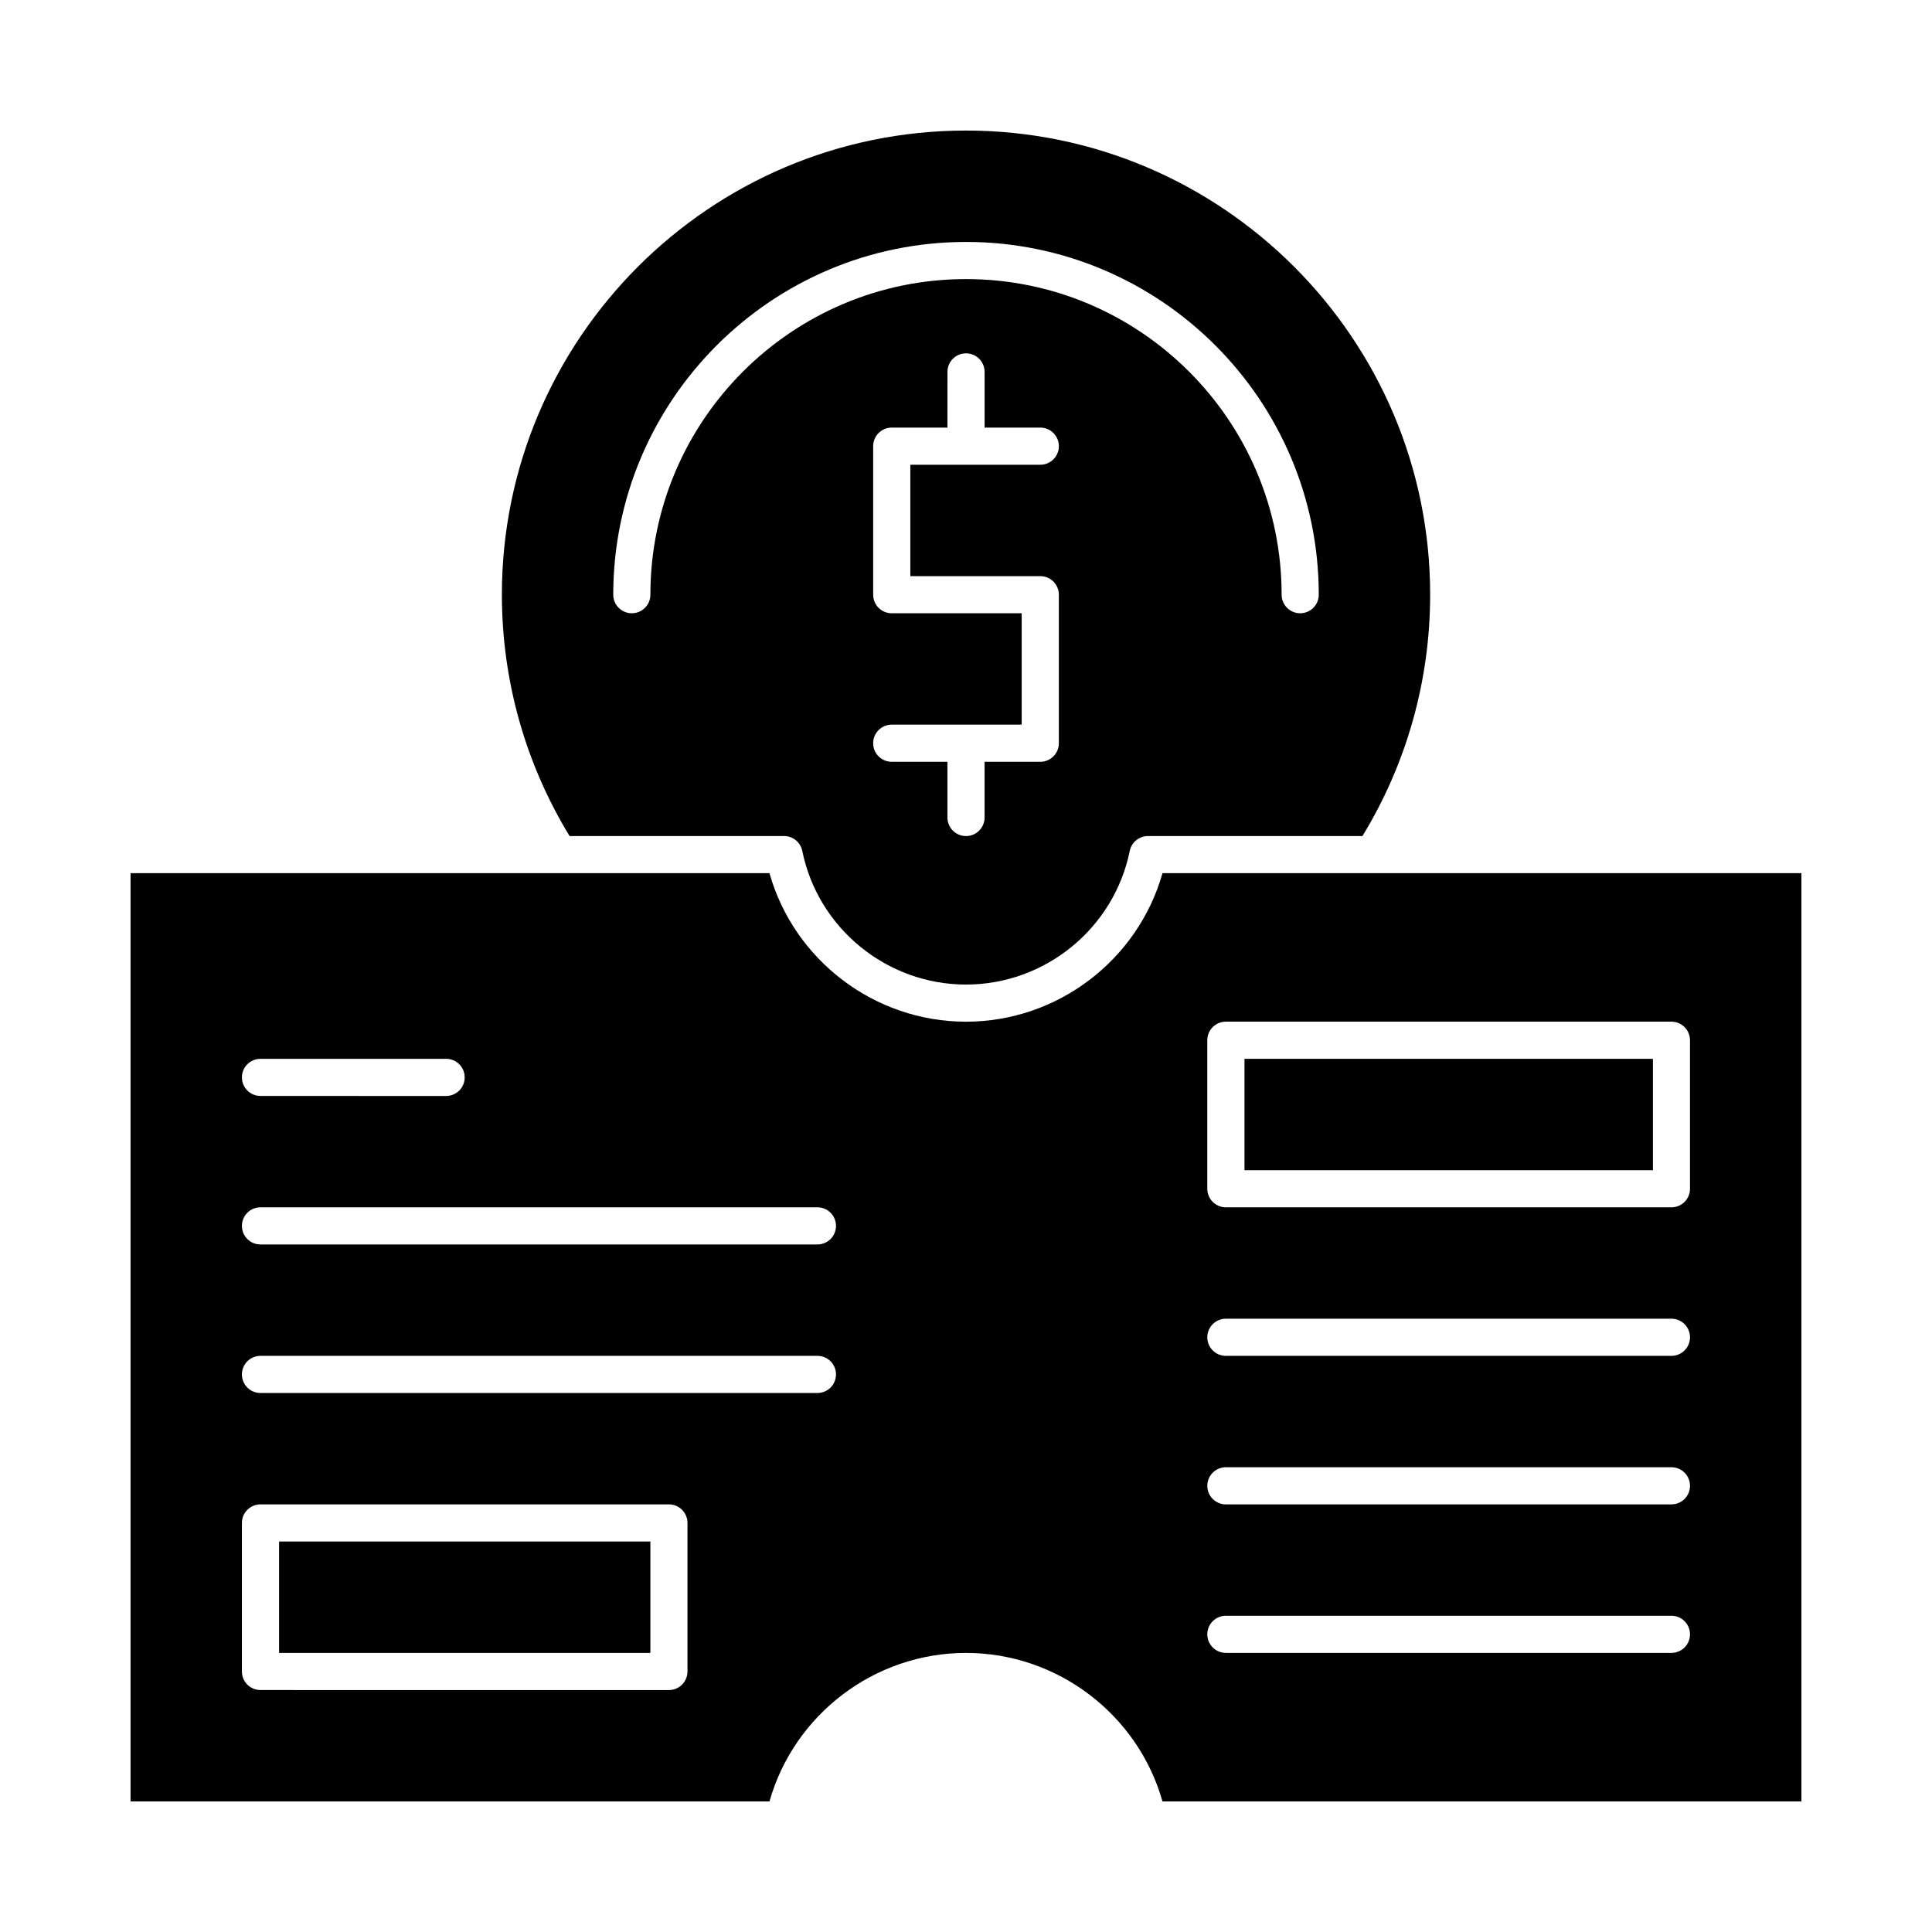
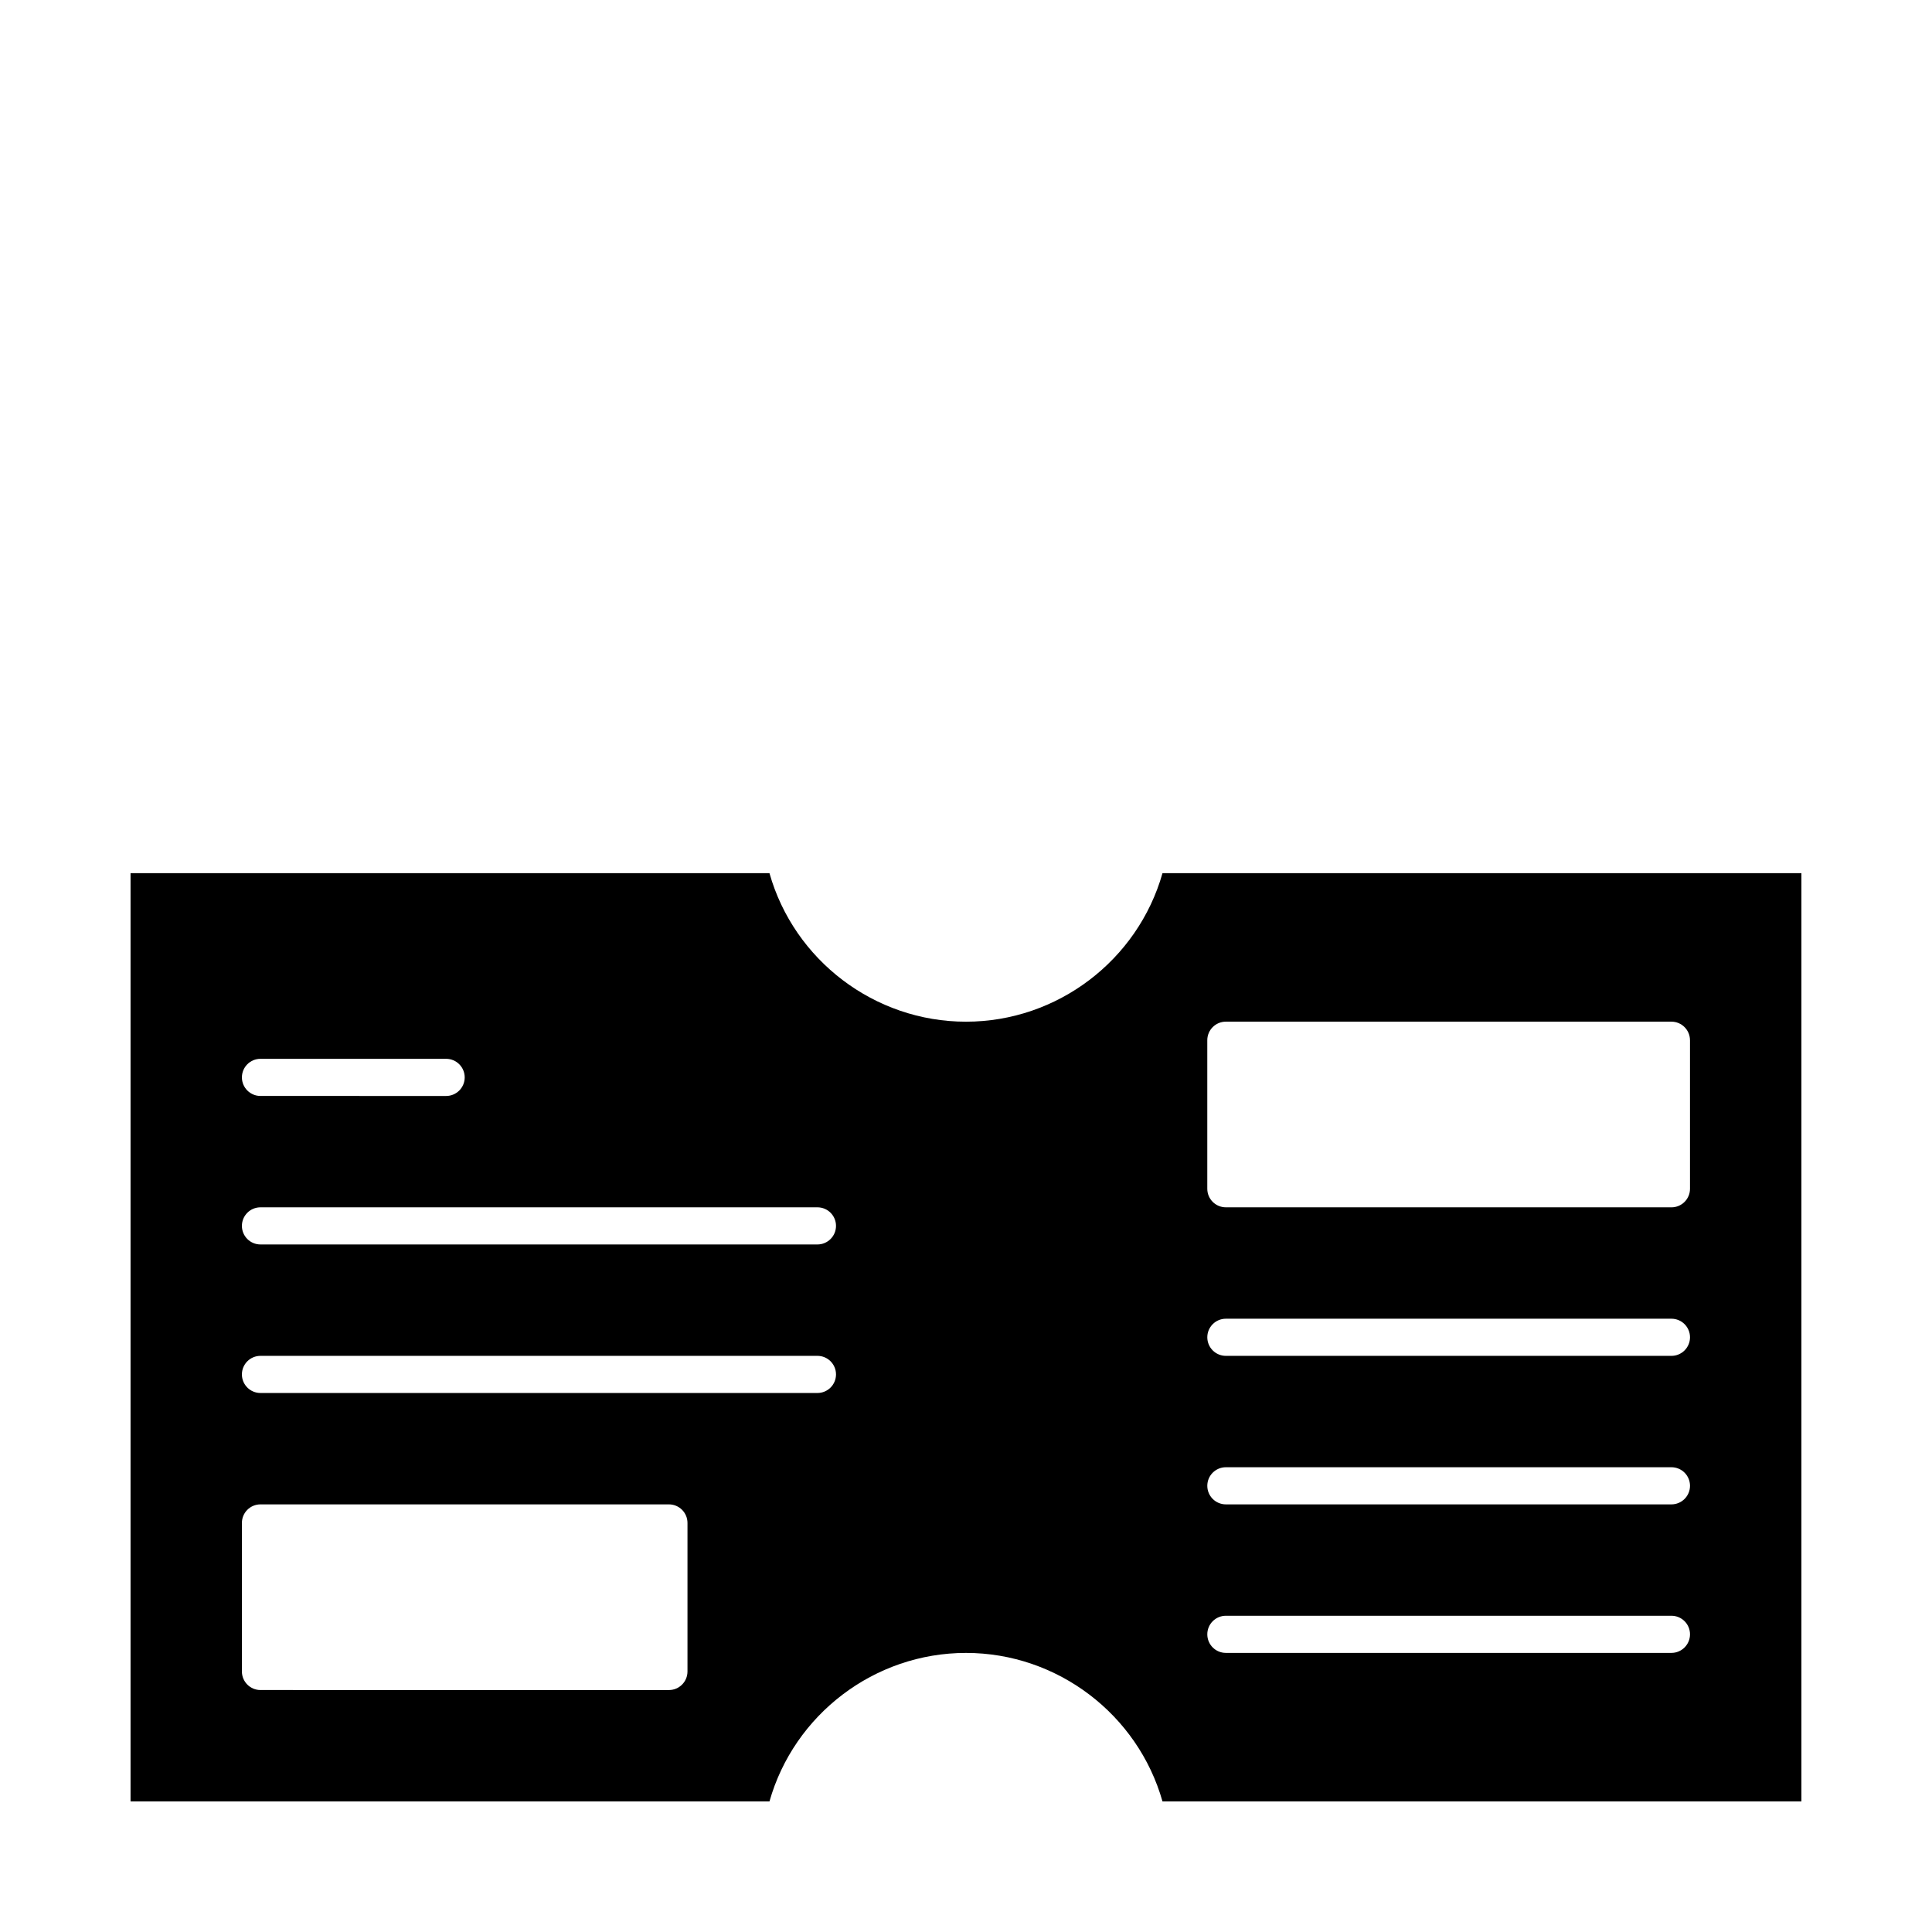
<svg xmlns="http://www.w3.org/2000/svg" fill="#000000" width="800px" height="800px" version="1.1" viewBox="144 144 512 512">
  <g>
-     <path d="m473.8 424.6h108.24v29.52h-108.24z" />
-     <path d="m217.96 552.52h98.398v29.52h-98.398z" />
-     <path d="m351.79 365.56c2.34 0 4.356 1.648 4.82 3.941 4.168 20.523 22.418 35.418 43.395 35.418s39.227-14.895 43.391-35.418c0.465-2.293 2.481-3.941 4.82-3.941h56.848c11.734-19.234 17.941-41.281 17.941-63.961 0-67.824-55.18-123-123-123-67.824 0-123 55.18-123 123 0 22.676 6.207 44.727 17.938 63.961zm67.895-68.879c2.719 0 4.922 2.203 4.922 4.922v39.359c0 2.719-2.203 4.922-4.922 4.922h-14.762v14.762c0 2.719-2.203 4.922-4.922 4.922s-4.922-2.203-4.922-4.922v-14.762h-14.762c-2.719 0-4.922-2.203-4.922-4.922s2.203-4.922 4.922-4.922h34.441v-29.52h-34.441c-2.719 0-4.922-2.203-4.922-4.922v-39.359c0-2.719 2.203-4.922 4.922-4.922h14.762l0.004-14.758c0-2.719 2.203-4.922 4.922-4.922s4.922 2.203 4.922 4.922v14.762h14.762c2.719 0 4.922 2.203 4.922 4.922s-2.203 4.922-4.922 4.922h-34.441v29.52zm-19.68-88.562c51.547 0 93.48 41.934 93.48 93.48 0 2.719-2.203 4.922-4.922 4.922s-4.922-2.203-4.922-4.922c0-46.121-37.52-83.641-83.641-83.641s-83.641 37.52-83.641 83.641c0 2.719-2.203 4.922-4.922 4.922s-4.922-2.203-4.922-4.922c0.008-51.543 41.941-93.48 93.488-93.48z" />
    <path d="m507.8 375.4h-0.016-55.711c-6.519 23.035-27.805 39.359-52.078 39.359s-45.562-16.328-52.078-39.359h-169.32v246h169.32c6.519-23.035 27.805-39.359 52.078-39.359 24.273 0 45.562 16.328 52.078 39.359h169.32v-246h-113.58-0.016zm-294.77 49.199h49.199c2.719 0 4.922 2.203 4.922 4.922s-2.203 4.922-4.922 4.922l-49.199-0.004c-2.719 0-4.922-2.203-4.922-4.922 0-2.715 2.203-4.918 4.922-4.918zm113.16 162.36c0 2.719-2.203 4.922-4.922 4.922l-108.24-0.004c-2.719 0-4.922-2.203-4.922-4.922v-39.359c0-2.719 2.203-4.922 4.922-4.922h108.24c2.719 0 4.922 2.203 4.922 4.922zm34.438-73.801h-147.6c-2.719 0-4.922-2.203-4.922-4.922s2.203-4.922 4.922-4.922h147.6c2.719 0 4.922 2.203 4.922 4.922-0.004 2.719-2.207 4.922-4.926 4.922zm0-39.363h-147.6c-2.719 0-4.922-2.203-4.922-4.922s2.203-4.922 4.922-4.922h147.6c2.719 0 4.922 2.203 4.922 4.922-0.004 2.723-2.207 4.922-4.926 4.922zm226.32 108.24h-118.08c-2.719 0-4.922-2.203-4.922-4.922s2.203-4.922 4.922-4.922h118.08c2.719 0 4.922 2.203 4.922 4.922-0.004 2.719-2.207 4.922-4.922 4.922zm0-39.359h-118.08c-2.719 0-4.922-2.203-4.922-4.922s2.203-4.922 4.922-4.922h118.08c2.719 0 4.922 2.203 4.922 4.922-0.004 2.719-2.207 4.922-4.922 4.922zm0-39.359h-118.08c-2.719 0-4.922-2.203-4.922-4.922s2.203-4.922 4.922-4.922h118.08c2.719 0 4.922 2.203 4.922 4.922-0.004 2.719-2.207 4.922-4.922 4.922zm4.918-83.641v39.359c0 2.719-2.203 4.922-4.922 4.922l-118.08-0.004c-2.719 0-4.922-2.203-4.922-4.922v-39.359c0-2.719 2.203-4.922 4.922-4.922h118.08c2.715 0.004 4.918 2.207 4.918 4.926z" />
  </g>
</svg>